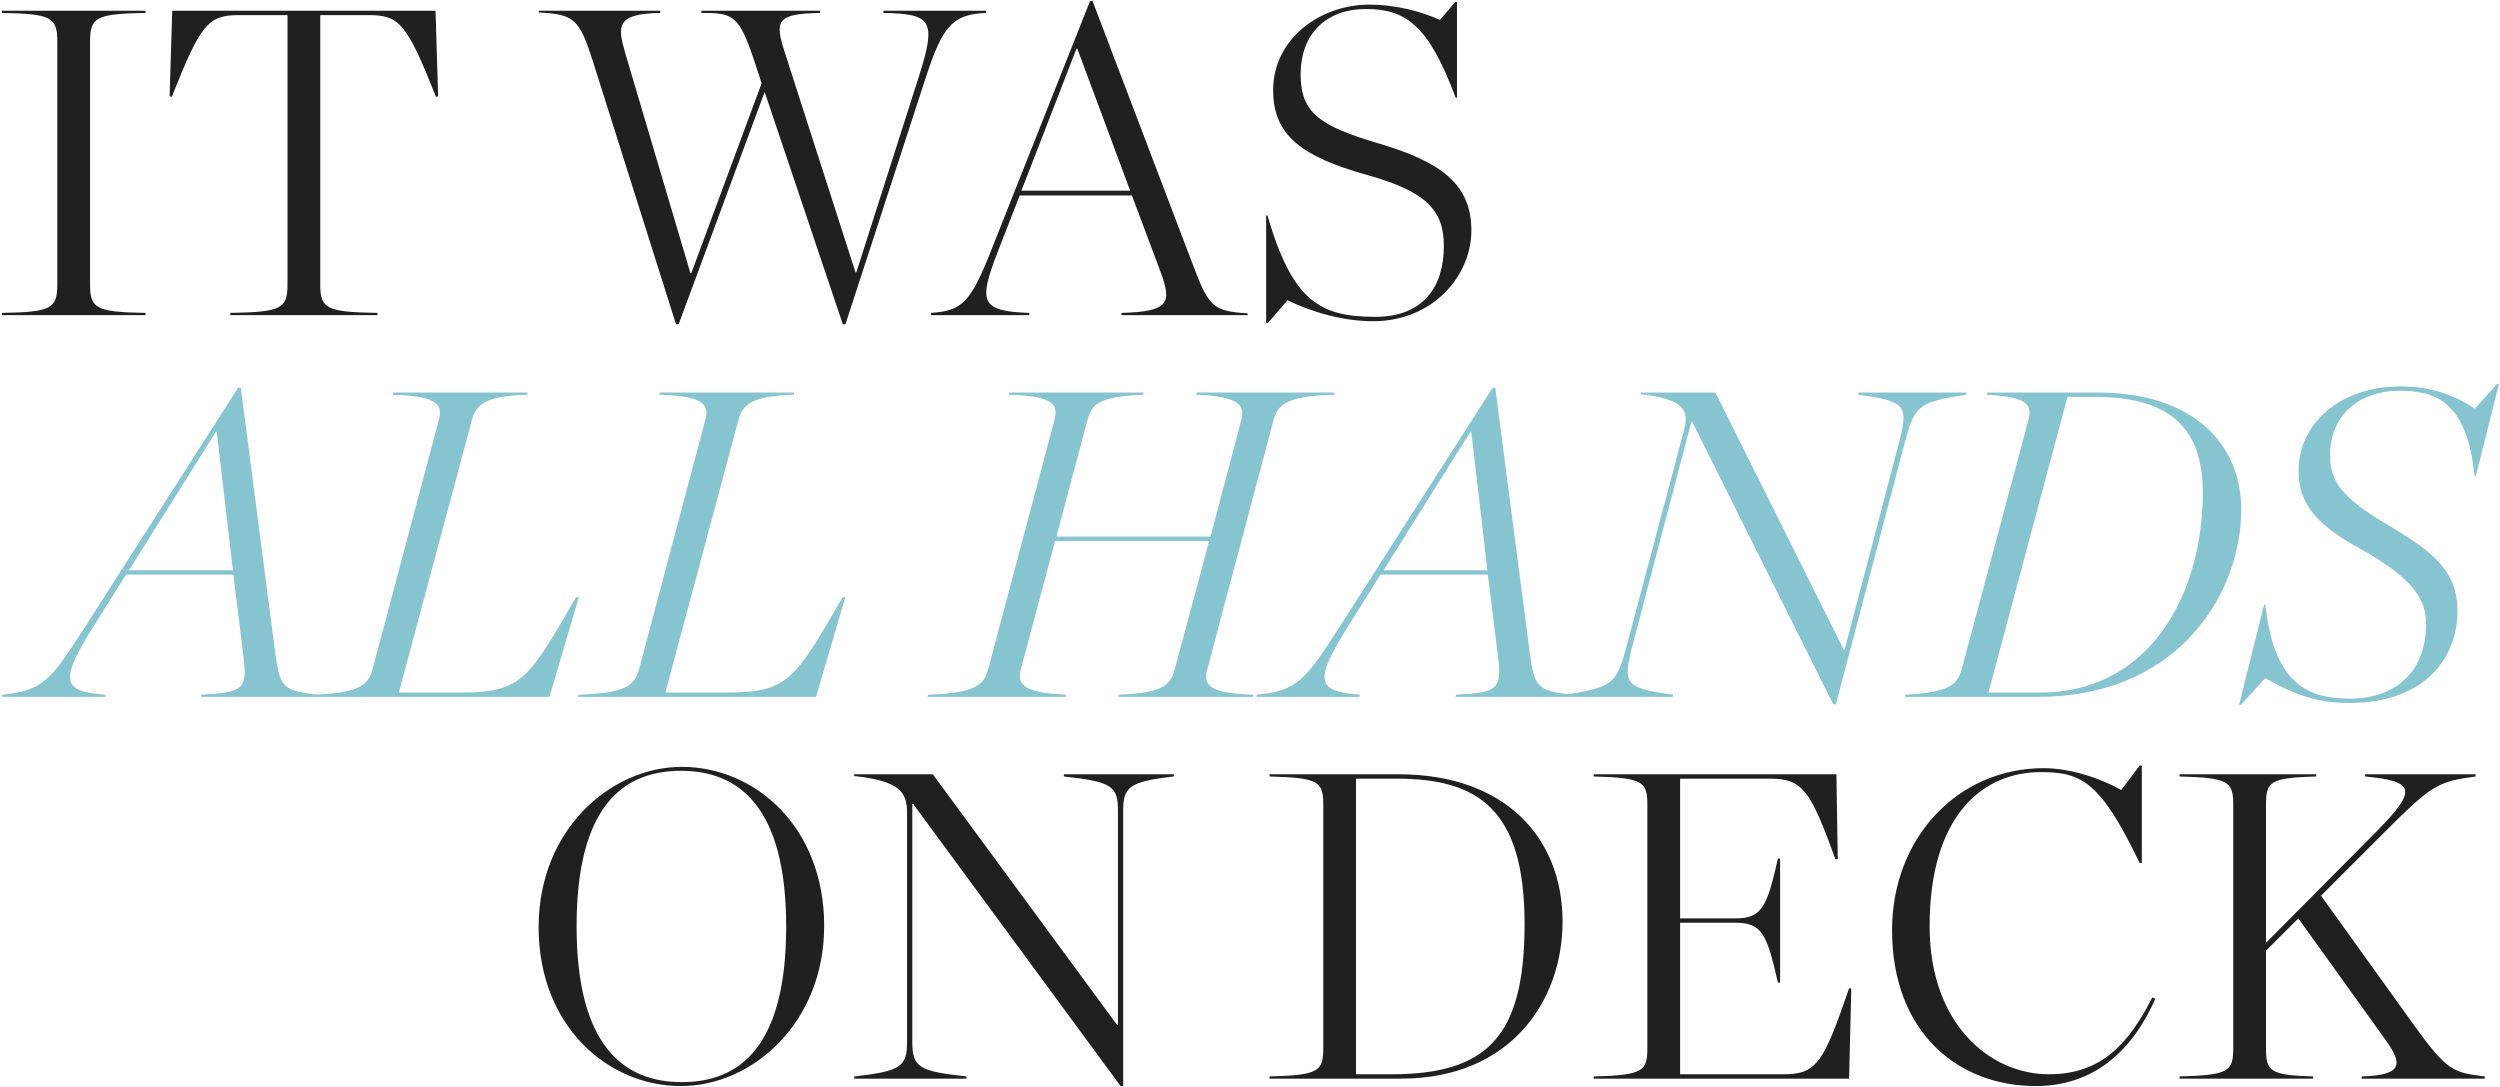
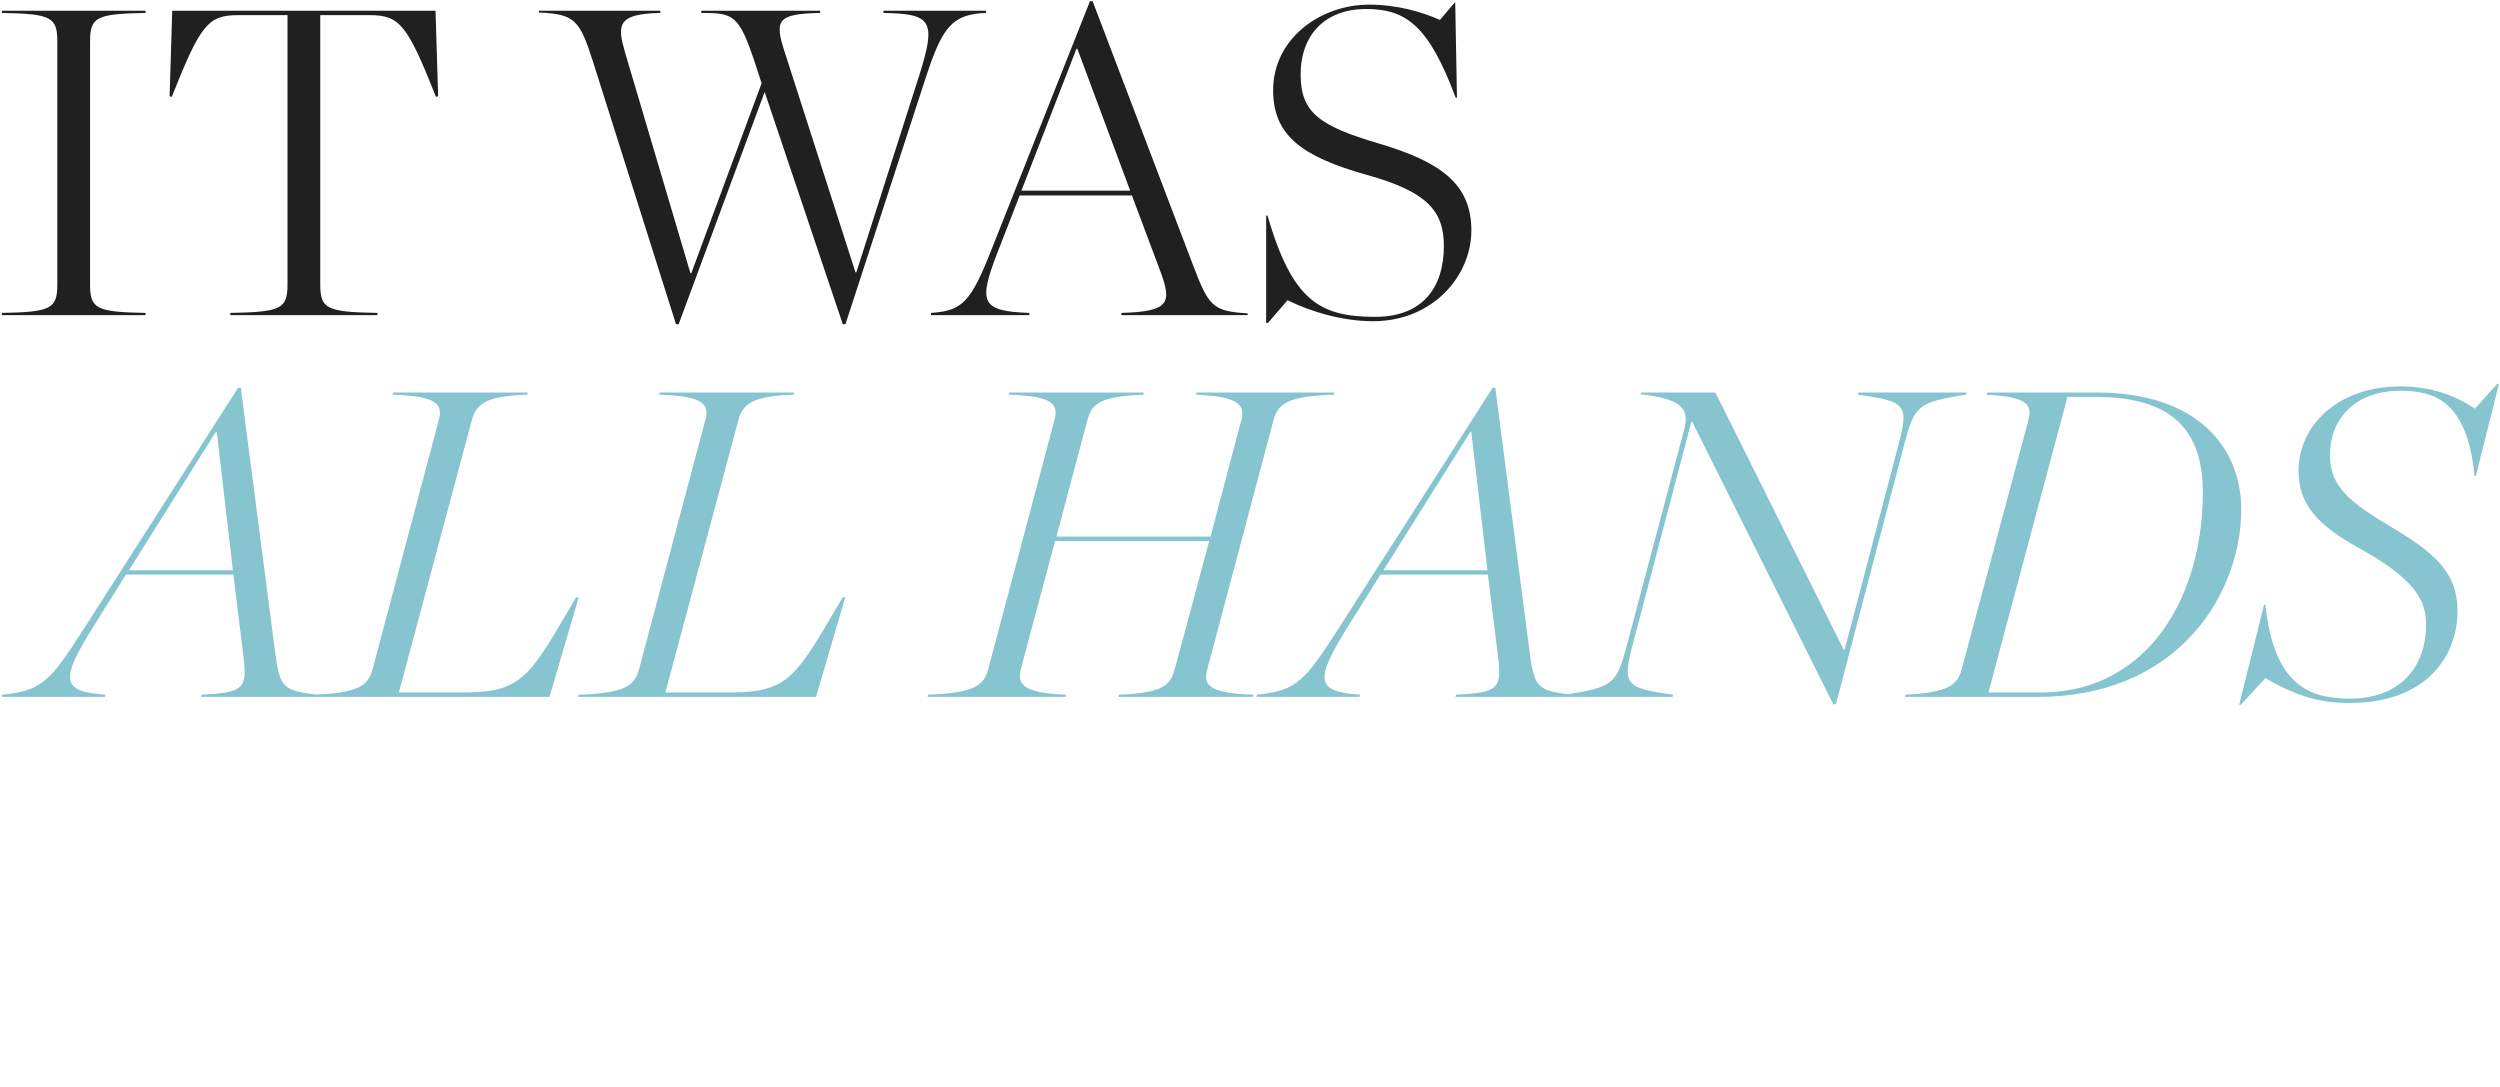
<svg xmlns="http://www.w3.org/2000/svg" width="1339" height="582" viewBox="0 0 1339 582" fill="none">
-   <path d="M0.995 168.768H77.939V167.598C51.277 167.13 48.237 165.26 48.237 152.163L48.237 22.365C48.237 9.268 51.277 7.397 77.939 6.929V5.76L0.995 5.76V6.929C27.657 7.397 30.697 9.268 30.697 22.365L30.697 152.163C30.697 165.26 27.657 167.13 0.995 167.598L0.995 168.768ZM123.348 168.768H202.162V167.598C174.565 167.13 171.525 165.26 171.525 152.163L171.525 8.099L197.719 8.099C214.089 8.099 218.065 13.01 233.501 51.833L234.67 51.599L233.267 5.76L92.243 5.76L90.84 51.599L92.009 51.833C107.445 13.01 111.42 8.099 127.791 8.099L153.985 8.099L153.985 152.163C153.985 165.26 150.944 167.13 123.348 167.598V168.768ZM407.913 44.583L370.26 146.316H369.792L334.946 28.679C330.502 13.478 330.268 7.397 353.655 6.929V5.76L288.639 5.76V6.696C307.583 7.631 310.389 10.204 317.639 33.123L362.074 173.679H363.478L409.55 49.26L451.413 173.679H452.816L495.848 41.542C504.735 14.413 509.88 7.631 528.122 6.929V5.76L473.163 5.76V6.929C498.889 7.397 501.695 10.905 492.34 40.373L458.663 145.848H458.195L420.542 28.679C414.695 10.905 415.865 7.397 439.252 6.929V5.76L375.639 5.76V6.929C392.711 6.929 395.752 7.865 404.171 33.123L407.913 44.583ZM621.685 145.848C627.532 161.985 626.596 166.897 600.637 167.598V168.768L668.225 168.768V167.832C649.282 166.663 647.411 164.09 638.758 141.405L585.201 0.615L583.798 0.615L531.411 132.752C519.952 161.985 515.508 166.429 498.669 167.598V168.768H551.29V167.598C525.331 166.663 523.927 161.985 534.218 135.324L546.145 104.687L606.25 104.687L621.685 145.848ZM547.08 102.115L576.548 26.107H577.016L605.314 102.115L547.08 102.115ZM678.148 172.977H679.084L689.608 160.816C702.471 167.13 719.309 172.042 735.447 172.042C767.253 172.042 788.067 147.953 788.067 123.397C788.067 98.606 771.696 86.679 738.487 76.857C706.914 67.502 696.624 60.486 696.624 39.905C696.624 18.389 709.955 4.825 731.705 4.825C753.455 4.825 765.382 14.179 779.648 52.3H780.35V1.083L779.414 1.083L771.229 10.671C761.874 6.462 748.309 2.486 733.342 2.486C707.148 2.486 681.89 20.728 681.89 48.324C681.89 72.413 697.092 83.873 732.172 93.695C763.979 102.582 773.333 112.639 773.333 131.816C773.333 154.034 761.874 169.703 736.616 169.703C706.68 169.703 692.181 161.05 678.85 115.445H678.148V172.977Z" fill="#202020" />
+   <path d="M0.995 168.768H77.939V167.598C51.277 167.13 48.237 165.26 48.237 152.163L48.237 22.365C48.237 9.268 51.277 7.397 77.939 6.929V5.76L0.995 5.76V6.929C27.657 7.397 30.697 9.268 30.697 22.365L30.697 152.163C30.697 165.26 27.657 167.13 0.995 167.598L0.995 168.768ZM123.348 168.768H202.162V167.598C174.565 167.13 171.525 165.26 171.525 152.163L171.525 8.099L197.719 8.099C214.089 8.099 218.065 13.01 233.501 51.833L234.67 51.599L233.267 5.76L92.243 5.76L90.84 51.599L92.009 51.833C107.445 13.01 111.42 8.099 127.791 8.099L153.985 8.099L153.985 152.163C153.985 165.26 150.944 167.13 123.348 167.598V168.768ZM407.913 44.583L370.26 146.316H369.792L334.946 28.679C330.502 13.478 330.268 7.397 353.655 6.929V5.76L288.639 5.76V6.696C307.583 7.631 310.389 10.204 317.639 33.123L362.074 173.679H363.478L409.55 49.26L451.413 173.679H452.816L495.848 41.542C504.735 14.413 509.88 7.631 528.122 6.929V5.76L473.163 5.76V6.929C498.889 7.397 501.695 10.905 492.34 40.373L458.663 145.848H458.195L420.542 28.679C414.695 10.905 415.865 7.397 439.252 6.929V5.76L375.639 5.76V6.929C392.711 6.929 395.752 7.865 404.171 33.123L407.913 44.583ZM621.685 145.848C627.532 161.985 626.596 166.897 600.637 167.598V168.768L668.225 168.768V167.832C649.282 166.663 647.411 164.09 638.758 141.405L585.201 0.615L583.798 0.615L531.411 132.752C519.952 161.985 515.508 166.429 498.669 167.598V168.768H551.29V167.598C525.331 166.663 523.927 161.985 534.218 135.324L546.145 104.687L606.25 104.687L621.685 145.848ZM547.08 102.115L576.548 26.107H577.016L605.314 102.115L547.08 102.115ZM678.148 172.977H679.084L689.608 160.816C702.471 167.13 719.309 172.042 735.447 172.042C767.253 172.042 788.067 147.953 788.067 123.397C788.067 98.606 771.696 86.679 738.487 76.857C706.914 67.502 696.624 60.486 696.624 39.905C696.624 18.389 709.955 4.825 731.705 4.825C753.455 4.825 765.382 14.179 779.648 52.3H780.35L779.414 1.083L771.229 10.671C761.874 6.462 748.309 2.486 733.342 2.486C707.148 2.486 681.89 20.728 681.89 48.324C681.89 72.413 697.092 83.873 732.172 93.695C763.979 102.582 773.333 112.639 773.333 131.816C773.333 154.034 761.874 169.703 736.616 169.703C706.68 169.703 692.181 161.05 678.85 115.445H678.148V172.977Z" fill="#202020" />
  <path d="M1.03 373.244H56.223L56.457 372.075C32.368 370.438 32.134 364.123 50.61 334.656L67.449 307.76H124.981L130.36 351.26C132.698 369.268 130.126 370.905 107.908 372.075L107.674 373.244H169.416L169.65 372.075C151.876 369.736 150.005 368.801 147.432 349.857L128.957 207.664H127.553L44.763 336.994C27.223 364.123 23.013 369.97 1.263 372.075L1.03 373.244ZM124.747 305.422H69.086L115.626 231.285H116.094L124.747 305.422ZM252.678 225.204C255.016 216.317 260.161 212.108 282.379 211.406L282.613 210.237L210.581 210.237L210.347 211.406C235.137 212.108 237.242 217.019 234.903 225.438L199.589 358.276C197.25 367.164 192.105 371.373 167.081 372.075L166.847 373.244L294.306 373.244L309.976 319.922H308.573C283.548 362.486 280.274 370.905 247.766 370.905H213.621L252.678 225.204ZM395.421 225.204C397.759 216.317 402.904 212.108 425.122 211.406L425.356 210.237H353.324L353.09 211.406C377.88 212.108 379.985 217.019 377.646 225.438L342.332 358.276C339.993 367.164 334.848 371.373 309.824 372.075L309.59 373.244H437.05L452.719 319.922H451.316C426.291 362.486 423.017 370.905 390.509 370.905H356.364L395.421 225.204ZM599.016 373.244H671.048L671.282 372.075C646.491 371.373 644.386 366.462 646.725 358.043L682.04 225.204C684.378 216.317 689.523 212.108 714.548 211.406L714.781 210.237H640.878L640.645 211.406C664.733 212.341 666.838 217.487 664.733 225.438L648.362 287.414H565.806L582.177 225.906C584.516 217.019 587.322 212.341 612.346 211.406L612.58 210.237H540.548L540.314 211.406C565.104 212.108 566.975 217.019 564.637 225.438L529.322 358.276C526.984 367.164 522.072 371.139 497.048 372.075L496.814 373.244H570.717L570.951 372.075C546.863 371.139 544.758 365.994 546.863 358.043L565.104 289.752H647.661L629.419 357.575C627.08 366.462 624.274 371.139 599.25 372.075L599.016 373.244ZM672.95 373.244H728.143L728.377 372.075C704.288 370.438 704.054 364.123 722.53 334.656L739.369 307.76H796.901L802.28 351.26C804.619 369.268 802.046 370.905 779.828 372.075L779.595 373.244H841.336L841.57 372.075C823.796 369.736 821.925 368.801 819.352 349.857L800.877 207.664H799.473L716.683 336.994C699.143 364.123 694.933 369.97 673.184 372.075L672.95 373.244ZM796.667 305.422H741.006L787.546 231.285H788.014L796.667 305.422ZM918.751 210.237H878.993L878.759 211.172C901.678 213.745 904.953 219.358 901.912 230.583L871.275 345.881C865.896 365.994 864.259 368.099 838.3 372.075L838.066 373.244H895.832L896.066 372.075C870.34 368.567 868.937 366.462 874.316 345.881L905.888 225.906H906.356L981.896 377.22H983.299L1020.02 237.599C1025.4 217.487 1027.03 215.382 1052.99 211.406L1053.23 210.237H995.46L995.227 211.406C1020.95 214.914 1022.36 217.019 1016.98 237.599L987.977 347.986H987.509L918.751 210.237ZM1050.74 358.276C1048.4 367.164 1043.26 370.905 1020.57 372.075L1020.34 373.244H1091.43C1127.22 373.244 1153.41 360.849 1171.18 343.075C1191.3 322.962 1200.42 296.067 1200.42 272.914C1200.42 239.003 1176.09 210.237 1123.24 210.237H1064.3L1064.07 211.406C1086.52 212.575 1088.63 217.019 1086.29 225.438L1050.74 358.276ZM1065.01 370.905L1107.34 212.575H1122.07C1161.13 212.575 1179.84 228.245 1179.84 263.793C1179.84 296.769 1169.55 328.107 1149.43 348.22C1135.4 362.252 1116.46 370.905 1092.84 370.905H1065.01ZM1199.3 377.454H1200.24L1213.33 363.188C1231.34 373.712 1244.21 376.518 1258.24 376.518C1299.87 376.518 1316.24 351.26 1316.24 327.172C1316.24 306.591 1303.84 296.067 1281.16 282.502C1258.71 269.172 1247.95 260.753 1247.95 243.914C1247.95 222.866 1262.91 209.301 1285.37 209.301C1302.91 209.301 1321.38 213.745 1325.36 254.906H1326.06L1338.45 205.559H1337.52L1325.59 218.89C1315.07 211.874 1302.2 206.962 1285.83 206.962C1251.69 206.962 1231.11 228.245 1231.11 252.099C1231.11 269.873 1240.93 281.099 1263.38 293.494C1295.19 311.035 1299.4 322.728 1299.4 334.656C1299.4 357.575 1285.13 374.18 1258.71 374.18C1237.42 374.18 1218.01 367.631 1213.33 323.898H1212.63L1199.3 377.454Z" fill="#86C4CF" />
-   <path d="M364.72 581.693C402.841 581.693 441.43 548.015 441.43 495.862C441.43 443.241 404.712 410.733 365.188 410.733C327.067 410.733 288.479 444.411 288.479 496.564C288.479 549.185 325.196 581.693 364.72 581.693ZM365.188 579.588C334.083 579.588 308.825 560.177 308.825 496.096C308.825 432.016 333.616 412.838 364.72 412.838C395.825 412.838 421.083 432.249 421.083 496.33C421.083 560.41 396.293 579.588 365.188 579.588ZM600.184 581.693H601.587V434.588C601.587 421.725 604.16 418.685 628.716 415.879V414.709H569.781V415.879C595.74 418.685 598.781 421.024 598.781 434.588V548.951H598.313L499.62 414.709H457.523V415.645C481.144 418.217 485.821 423.83 485.821 435.056V557.838C485.821 571.168 482.781 573.741 457.523 576.547V577.717H517.628V576.547C491.668 573.741 488.628 571.402 488.628 557.838V430.612H489.095L600.184 581.693ZM679.985 577.717L750.38 577.717C809.081 577.717 836.912 536.088 836.912 493.524C836.912 449.088 806.509 414.709 749.21 414.709H679.985V415.879C706.646 416.58 708.751 418.685 708.751 431.314V561.112C708.751 573.741 706.646 575.846 679.985 576.547V577.717ZM726.291 575.378V417.048H748.041C792.009 417.048 816.565 433.653 816.565 494.927C816.565 555.265 796.452 575.378 745.235 575.378H726.291ZM853.56 577.717H990.374L991.544 529.54L990.374 529.306C977.044 568.128 973.302 575.378 955.762 575.378H899.867V494.225H929.568C943.834 494.225 946.407 500.54 952.254 526.265H953.423V459.846H952.254C946.407 485.572 943.834 491.886 929.568 491.886H899.867V417.048H948.044C965.818 417.048 969.794 423.83 983.124 460.314L984.294 460.08L983.592 414.709H853.56V415.879C880.222 416.58 882.326 418.685 882.326 431.314V561.112C882.326 573.741 880.222 575.846 853.56 576.547V577.717ZM1090.33 581.693C1125.41 581.693 1144.35 557.838 1154.41 534.919L1152.77 534.217C1140.14 559.007 1125.64 575.378 1097.34 575.378C1066.01 575.378 1033.5 548.717 1033.5 496.096C1033.5 437.161 1061.56 413.54 1093.13 413.54C1115.12 413.54 1125.17 418.919 1145.99 462.185H1147.16V410.032H1145.99L1136.17 423.129C1125.41 417.048 1109.27 411.435 1094.54 411.435C1048.93 411.435 1013.39 448.387 1013.39 498.201C1013.39 552.693 1048.47 581.693 1090.33 581.693ZM1213.67 504.983V430.846C1213.67 418.685 1215.78 416.58 1240.57 415.879V414.709H1167.37V415.879C1194.03 416.58 1196.13 418.685 1196.13 431.314V561.112C1196.13 573.741 1194.03 575.846 1167.37 576.547V577.717H1238.93V576.547C1215.78 575.846 1213.67 573.741 1213.67 561.58V509.193L1230.98 491.886L1277.99 557.37C1287.11 570.233 1286.64 575.846 1264.89 576.547V577.717H1330.84V576.547C1313.54 574.443 1310.5 573.273 1293.19 549.418L1243.14 479.725L1275.88 446.983C1302.54 420.322 1305.35 418.685 1325.93 415.879V414.709H1266.76V415.879C1292.72 418.451 1295.53 422.427 1273.08 445.112L1213.67 504.983Z" fill="#202020" />
</svg>